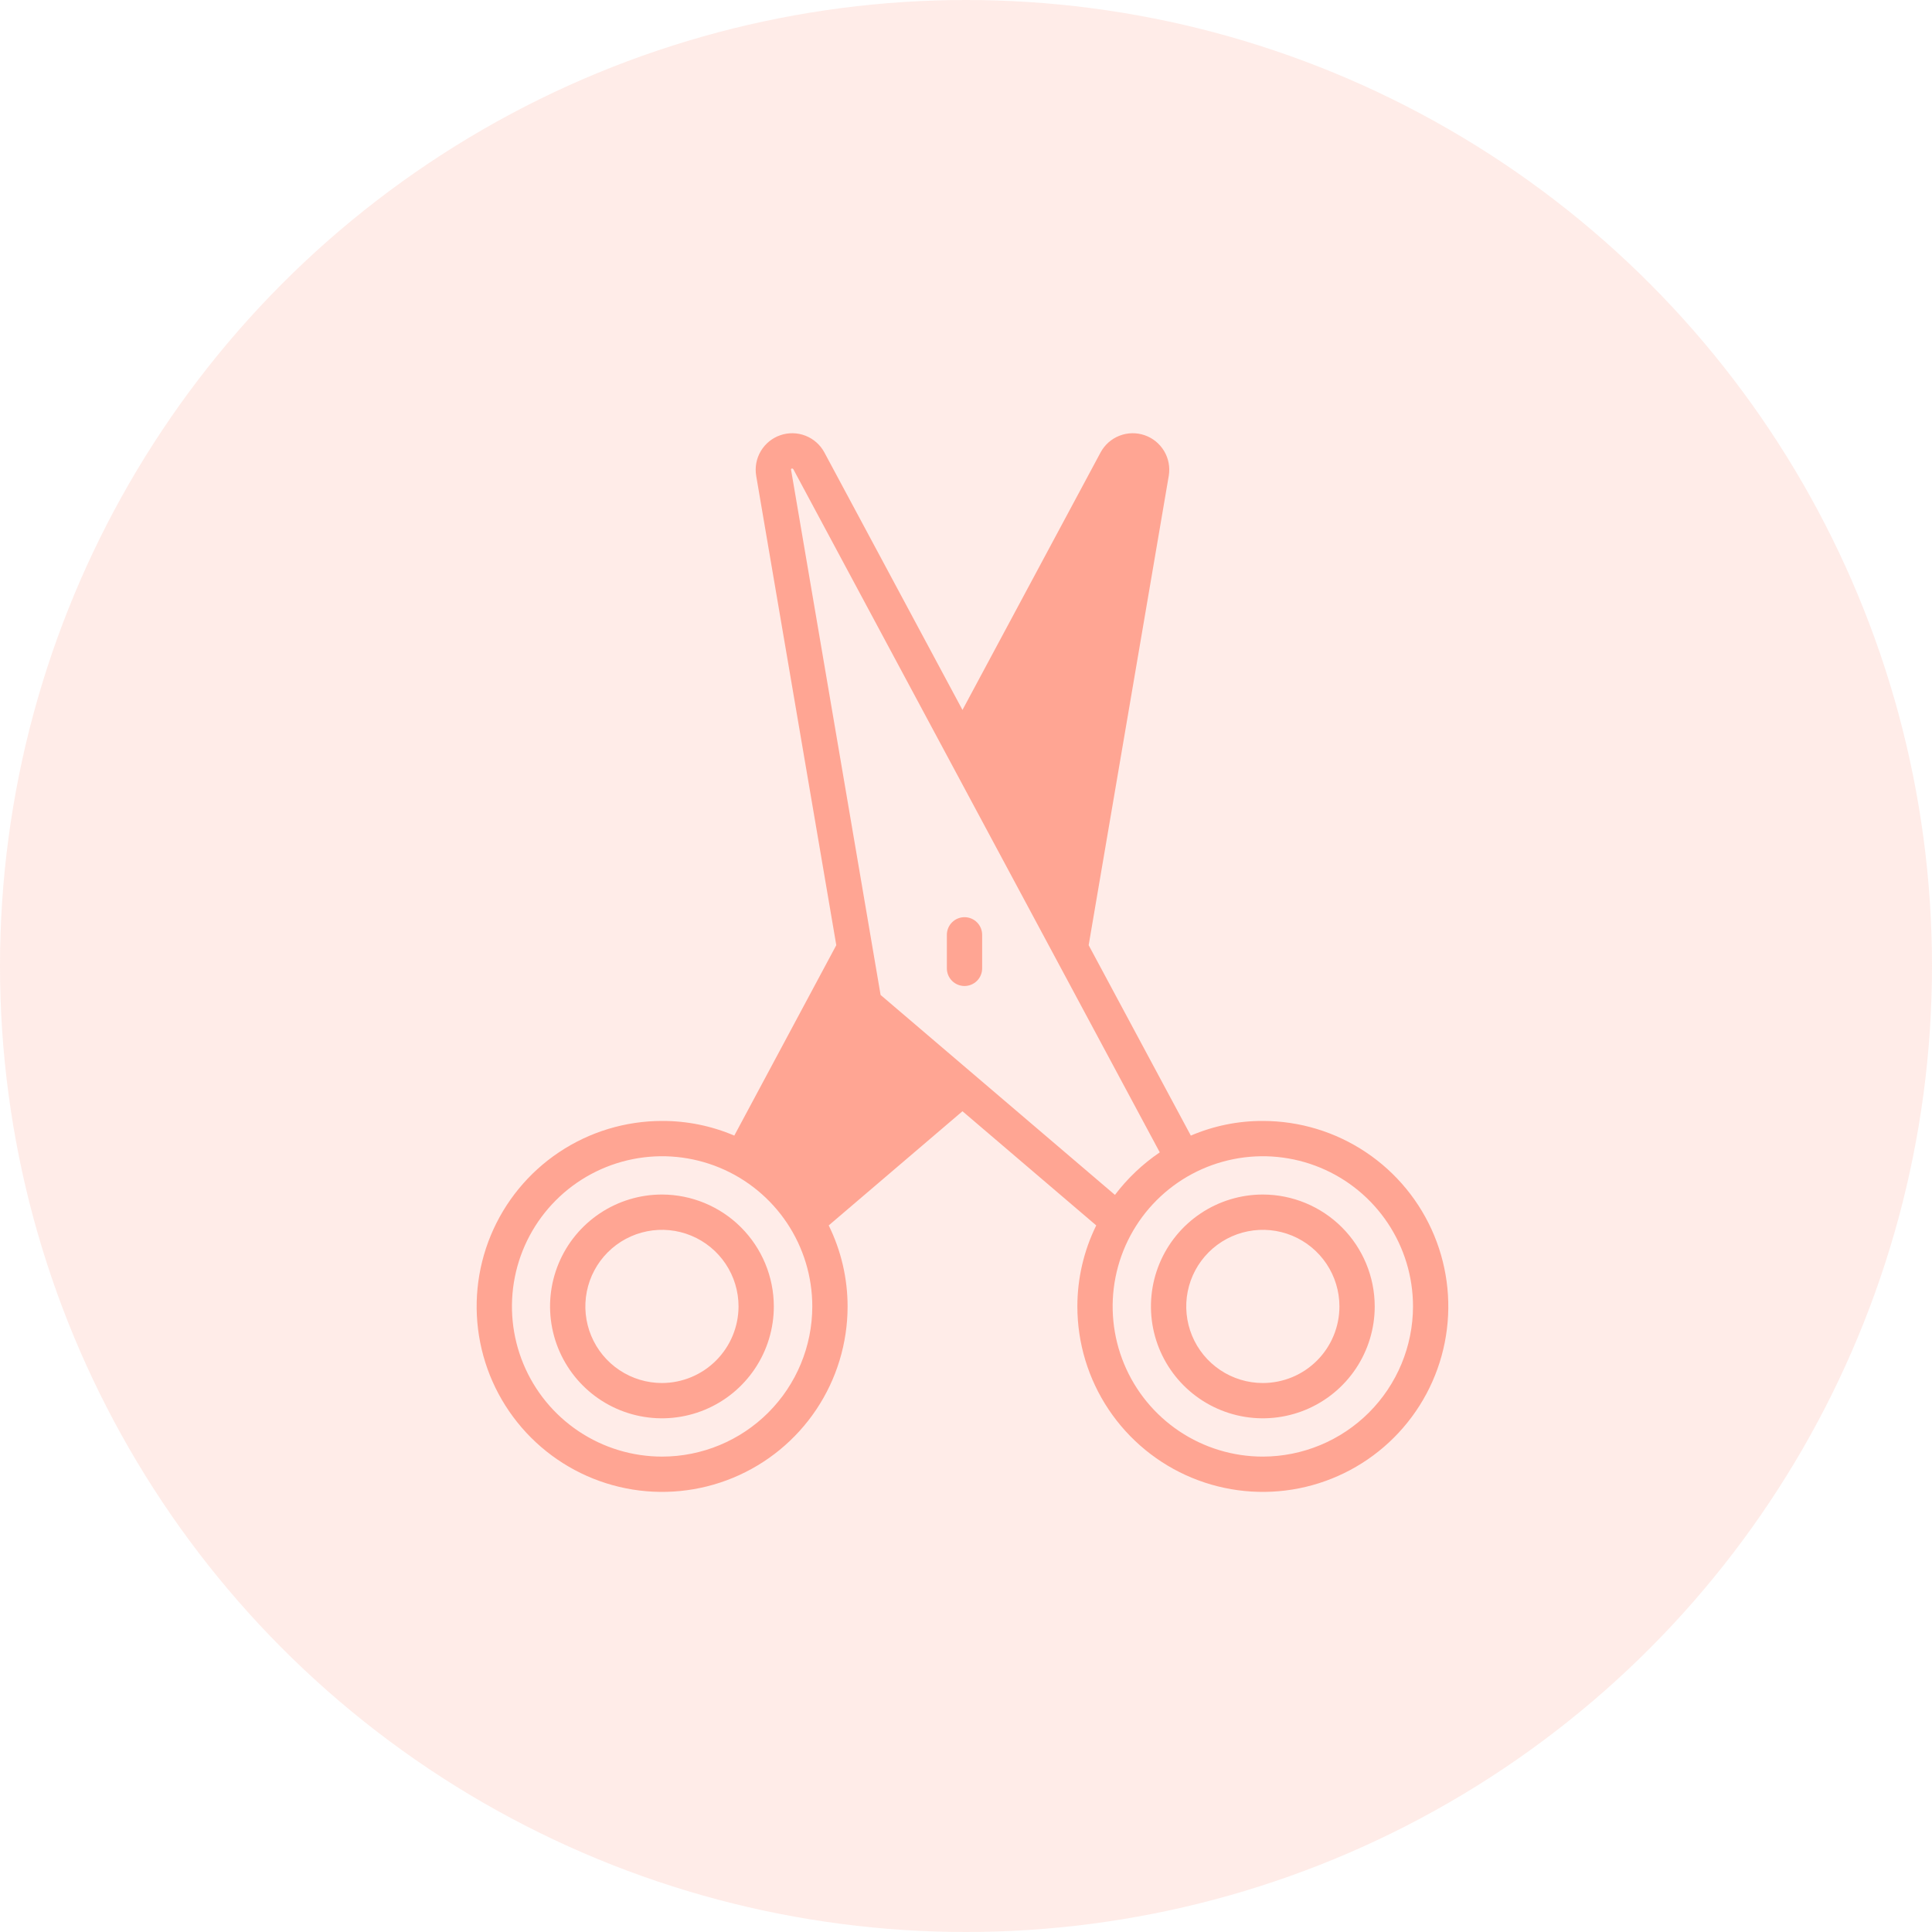
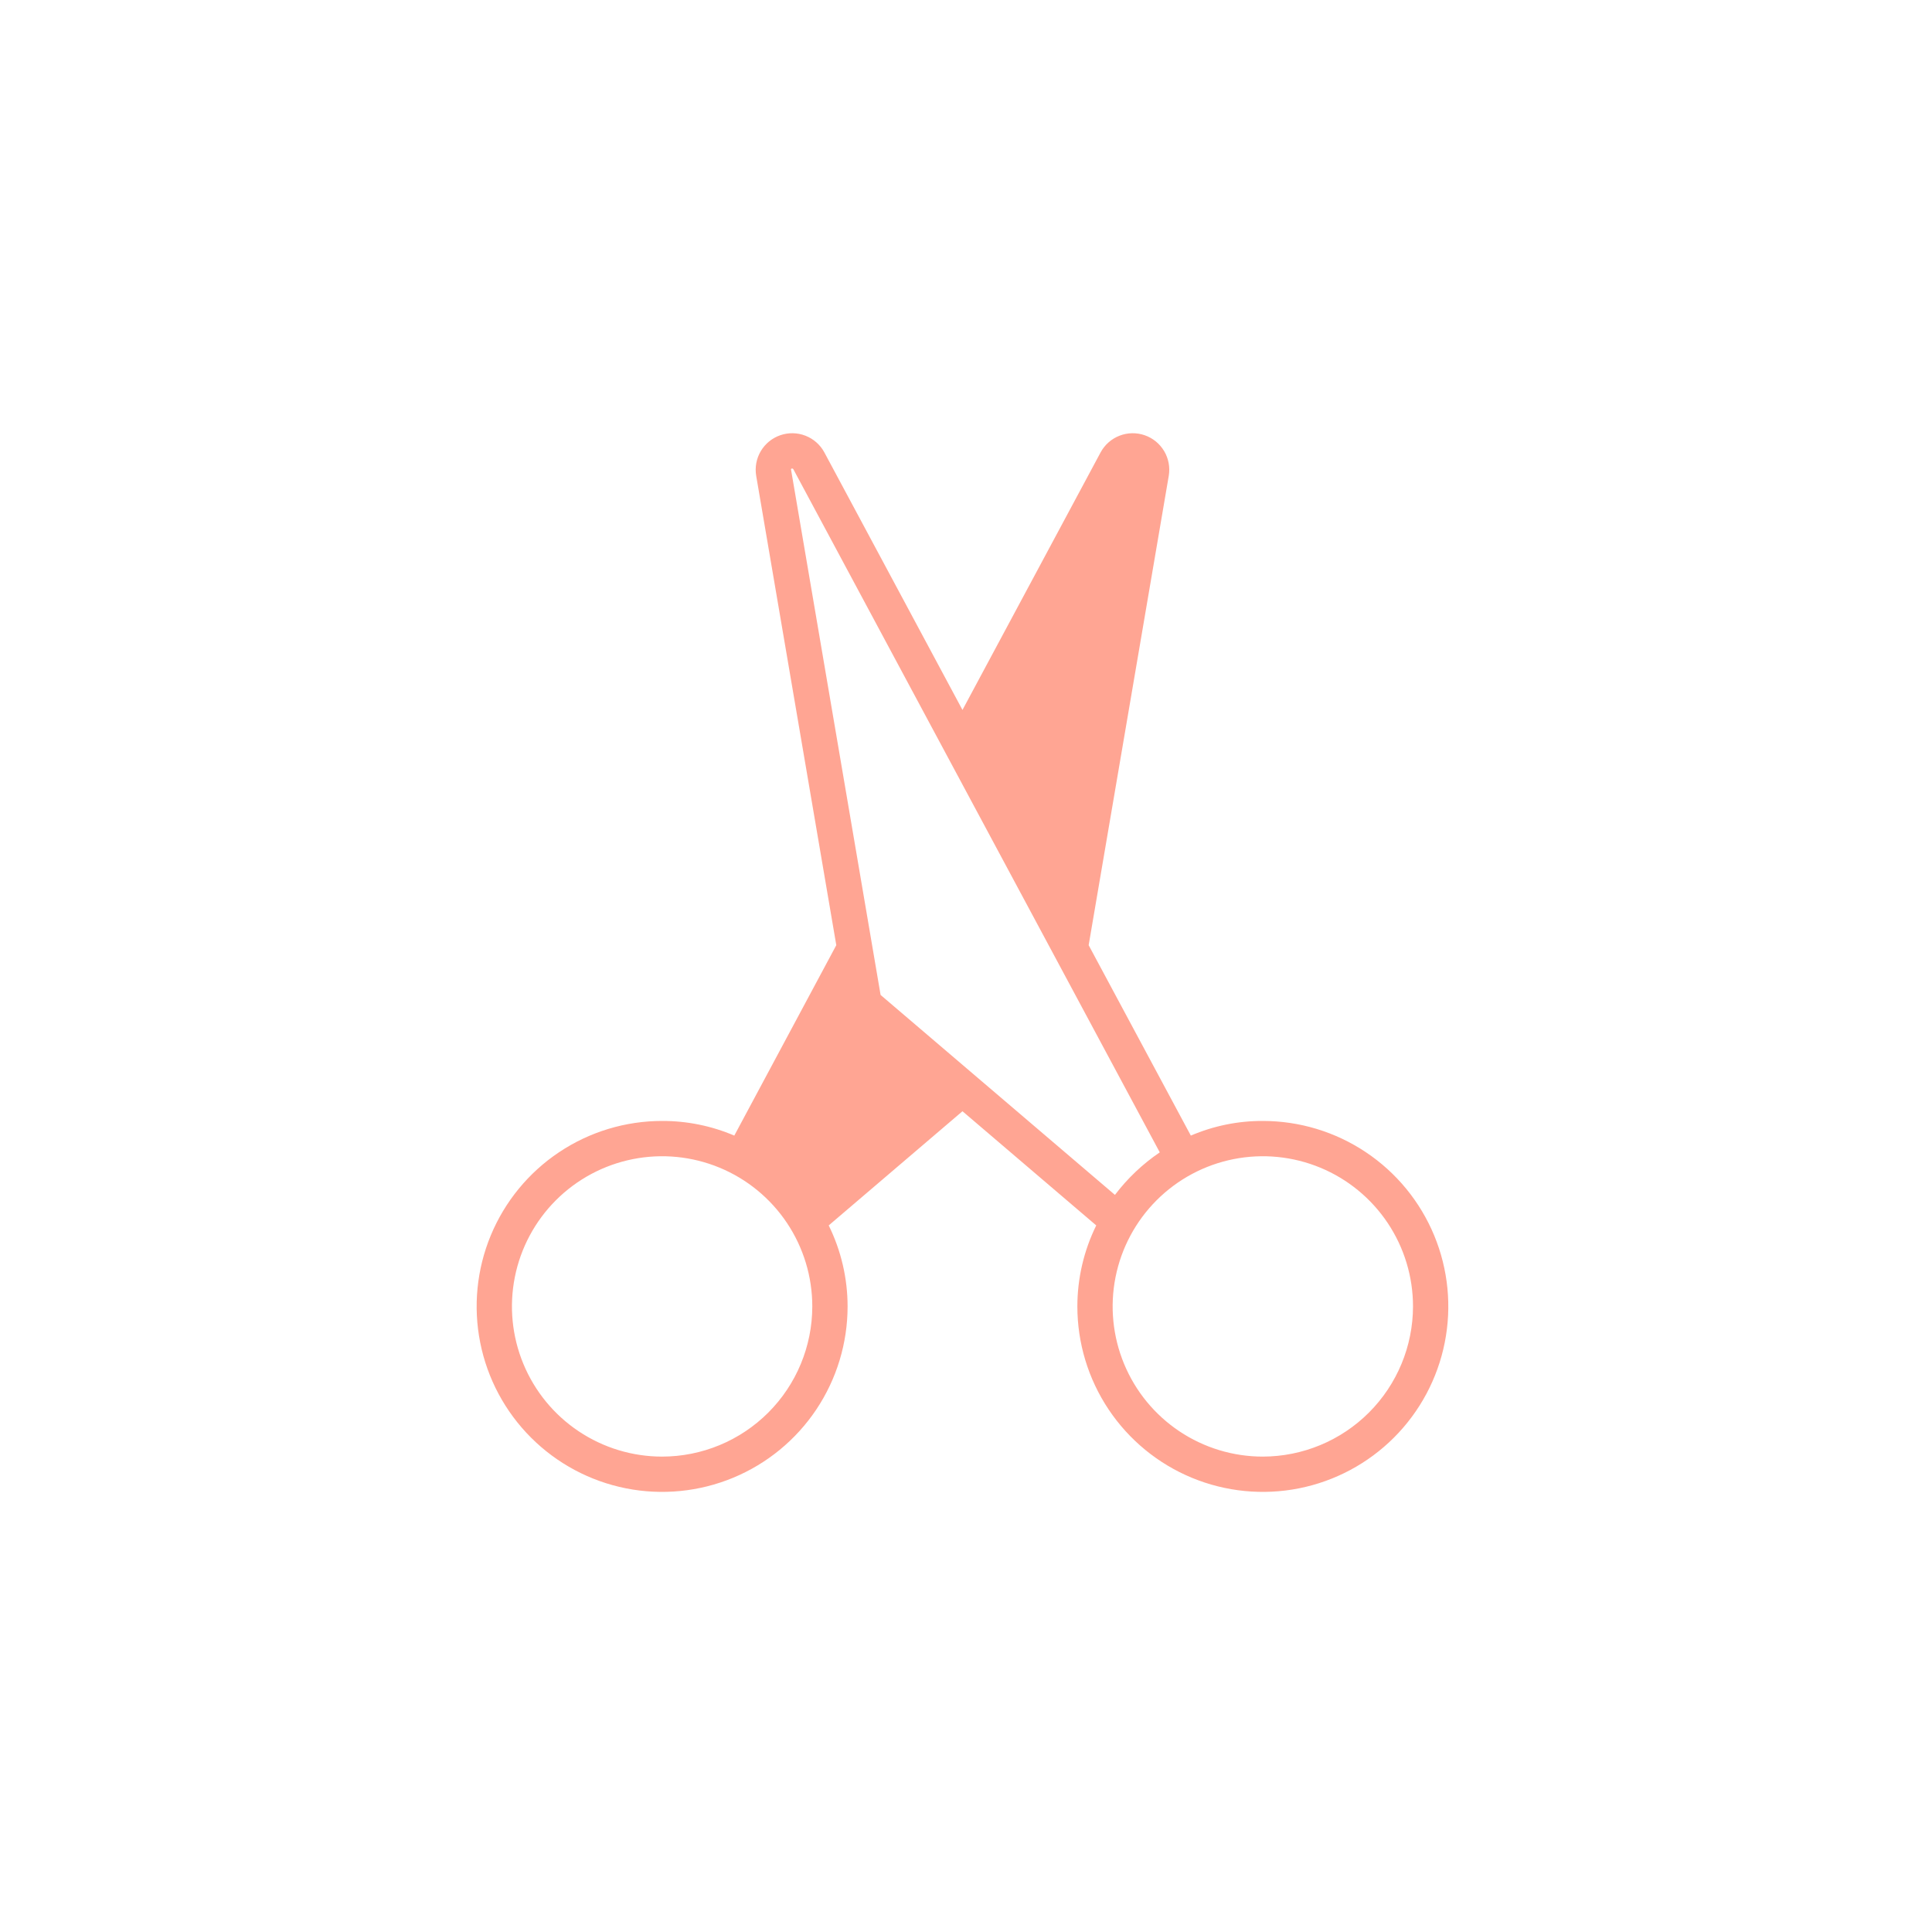
<svg xmlns="http://www.w3.org/2000/svg" fill="none" viewBox="0 0 170 170" height="170" width="170">
-   <circle fill-opacity="0.28" fill="#FFB9AB" r="85" cy="85" cx="85" />
  <path fill="#FFA593" d="M111.119 98.634C108.941 98.626 106.785 99.065 104.783 99.923L95.793 83.168L102.842 41.863C102.967 41.114 102.823 40.344 102.434 39.691C102.045 39.038 101.438 38.543 100.719 38.296C100 38.048 99.217 38.063 98.509 38.338C97.8 38.613 97.212 39.13 96.849 39.798L84.69 62.469L72.531 39.798C72.168 39.13 71.58 38.613 70.871 38.338C70.163 38.063 69.38 38.048 68.661 38.296C67.942 38.543 67.335 39.038 66.946 39.691C66.557 40.344 66.413 41.114 66.538 41.863L73.587 83.168L64.612 99.923C62.605 99.066 60.444 98.628 58.261 98.634C55.033 98.634 51.878 99.591 49.194 101.385C46.51 103.178 44.419 105.727 43.183 108.709C41.948 111.691 41.625 114.972 42.255 118.138C42.884 121.304 44.439 124.212 46.721 126.494C49.004 128.777 51.911 130.331 55.077 130.961C58.243 131.59 61.524 131.267 64.507 130.032C67.489 128.797 70.037 126.705 71.831 124.021C73.624 121.337 74.581 118.182 74.581 114.954C74.58 112.483 74.012 110.044 72.92 107.827L84.69 97.78L96.46 107.827C95.368 110.044 94.8 112.483 94.799 114.954C94.799 118.182 95.756 121.337 97.549 124.021C99.343 126.705 101.891 128.797 104.873 130.032C107.856 131.267 111.137 131.59 114.303 130.961C117.469 130.331 120.376 128.777 122.659 126.494C124.941 124.212 126.496 121.304 127.125 118.138C127.755 114.972 127.432 111.691 126.197 108.709C124.961 105.727 122.87 103.178 120.186 101.385C117.502 99.591 114.347 98.634 111.119 98.634ZM58.261 128.169C55.648 128.169 53.093 127.394 50.92 125.942C48.746 124.49 47.053 122.426 46.053 120.011C45.052 117.597 44.791 114.94 45.301 112.376C45.81 109.813 47.069 107.458 48.917 105.61C50.765 103.762 53.12 102.504 55.683 101.994C58.246 101.484 60.903 101.746 63.318 102.746C65.733 103.746 67.796 105.44 69.249 107.613C70.701 109.786 71.475 112.341 71.475 114.954C71.473 118.458 70.08 121.818 67.602 124.296C65.125 126.773 61.765 128.166 58.261 128.169ZM77.485 87.547L69.597 41.273C69.609 41.258 69.624 41.246 69.642 41.238C69.659 41.23 69.678 41.225 69.698 41.225C69.717 41.225 69.736 41.23 69.753 41.238C69.771 41.246 69.786 41.258 69.799 41.273L102.05 101.398C100.541 102.422 99.208 103.686 98.106 105.141L77.485 87.547ZM111.119 128.169C108.505 128.169 105.95 127.394 103.777 125.942C101.604 124.49 99.91 122.426 98.91 120.011C97.91 117.597 97.648 114.94 98.158 112.376C98.668 109.813 99.927 107.458 101.775 105.61C103.623 103.762 105.977 102.504 108.541 101.994C111.104 101.484 113.761 101.746 116.176 102.746C118.59 103.746 120.654 105.44 122.106 107.613C123.558 109.786 124.333 112.341 124.333 114.954C124.328 118.457 122.934 121.815 120.457 124.292C117.98 126.769 114.622 128.163 111.119 128.169Z" />
-   <path fill="#FFA593" d="M111.119 105.109C109.172 105.109 107.268 105.687 105.649 106.769C104.03 107.85 102.769 109.388 102.023 111.187C101.278 112.986 101.083 114.965 101.463 116.875C101.843 118.785 102.781 120.539 104.158 121.916C105.534 123.292 107.289 124.23 109.198 124.61C111.108 124.99 113.087 124.795 114.886 124.05C116.685 123.305 118.223 122.043 119.305 120.424C120.386 118.805 120.964 116.901 120.964 114.954C120.961 112.344 119.923 109.841 118.077 107.996C116.232 106.15 113.729 105.112 111.119 105.109ZM111.119 121.694C109.786 121.694 108.483 121.298 107.375 120.558C106.267 119.817 105.403 118.765 104.893 117.533C104.383 116.302 104.249 114.947 104.509 113.64C104.769 112.332 105.411 111.131 106.354 110.189C107.296 109.246 108.497 108.605 109.804 108.345C111.111 108.085 112.466 108.218 113.698 108.728C114.929 109.238 115.982 110.102 116.722 111.21C117.463 112.318 117.858 113.621 117.858 114.954C117.858 115.839 117.684 116.716 117.345 117.533C117.006 118.351 116.51 119.094 115.884 119.72C115.258 120.345 114.515 120.842 113.698 121.181C112.88 121.519 112.004 121.694 111.119 121.694ZM58.261 105.109C56.313 105.106 54.408 105.681 52.787 106.761C51.166 107.841 49.902 109.377 49.155 111.176C48.407 112.975 48.21 114.955 48.588 116.865C48.966 118.776 49.903 120.532 51.279 121.91C52.655 123.289 54.409 124.228 56.319 124.609C58.229 124.99 60.21 124.796 62.01 124.051C63.809 123.307 65.348 122.045 66.43 120.425C67.513 118.806 68.09 116.902 68.09 114.954C68.087 112.347 67.051 109.847 65.209 108.002C63.367 106.157 60.868 105.117 58.261 105.109ZM58.261 121.694C56.928 121.697 55.623 121.304 54.513 120.565C53.403 119.827 52.536 118.775 52.024 117.544C51.511 116.313 51.376 114.957 51.634 113.649C51.892 112.341 52.533 111.139 53.475 110.194C54.417 109.25 55.617 108.607 56.925 108.346C58.233 108.084 59.589 108.217 60.821 108.727C62.053 109.236 63.107 110.1 63.848 111.209C64.589 112.317 64.985 113.621 64.985 114.954C64.981 116.738 64.272 118.447 63.012 119.71C61.753 120.973 60.045 121.686 58.261 121.694ZM84.869 80.704C84.457 80.704 84.062 80.868 83.771 81.159C83.479 81.45 83.316 81.845 83.316 82.257V85.207C83.316 85.619 83.479 86.014 83.771 86.305C84.062 86.596 84.457 86.76 84.869 86.76C85.28 86.76 85.675 86.596 85.967 86.305C86.258 86.014 86.421 85.619 86.421 85.207V82.257C86.421 81.845 86.258 81.45 85.967 81.159C85.675 80.868 85.28 80.704 84.869 80.704Z" />
</svg>